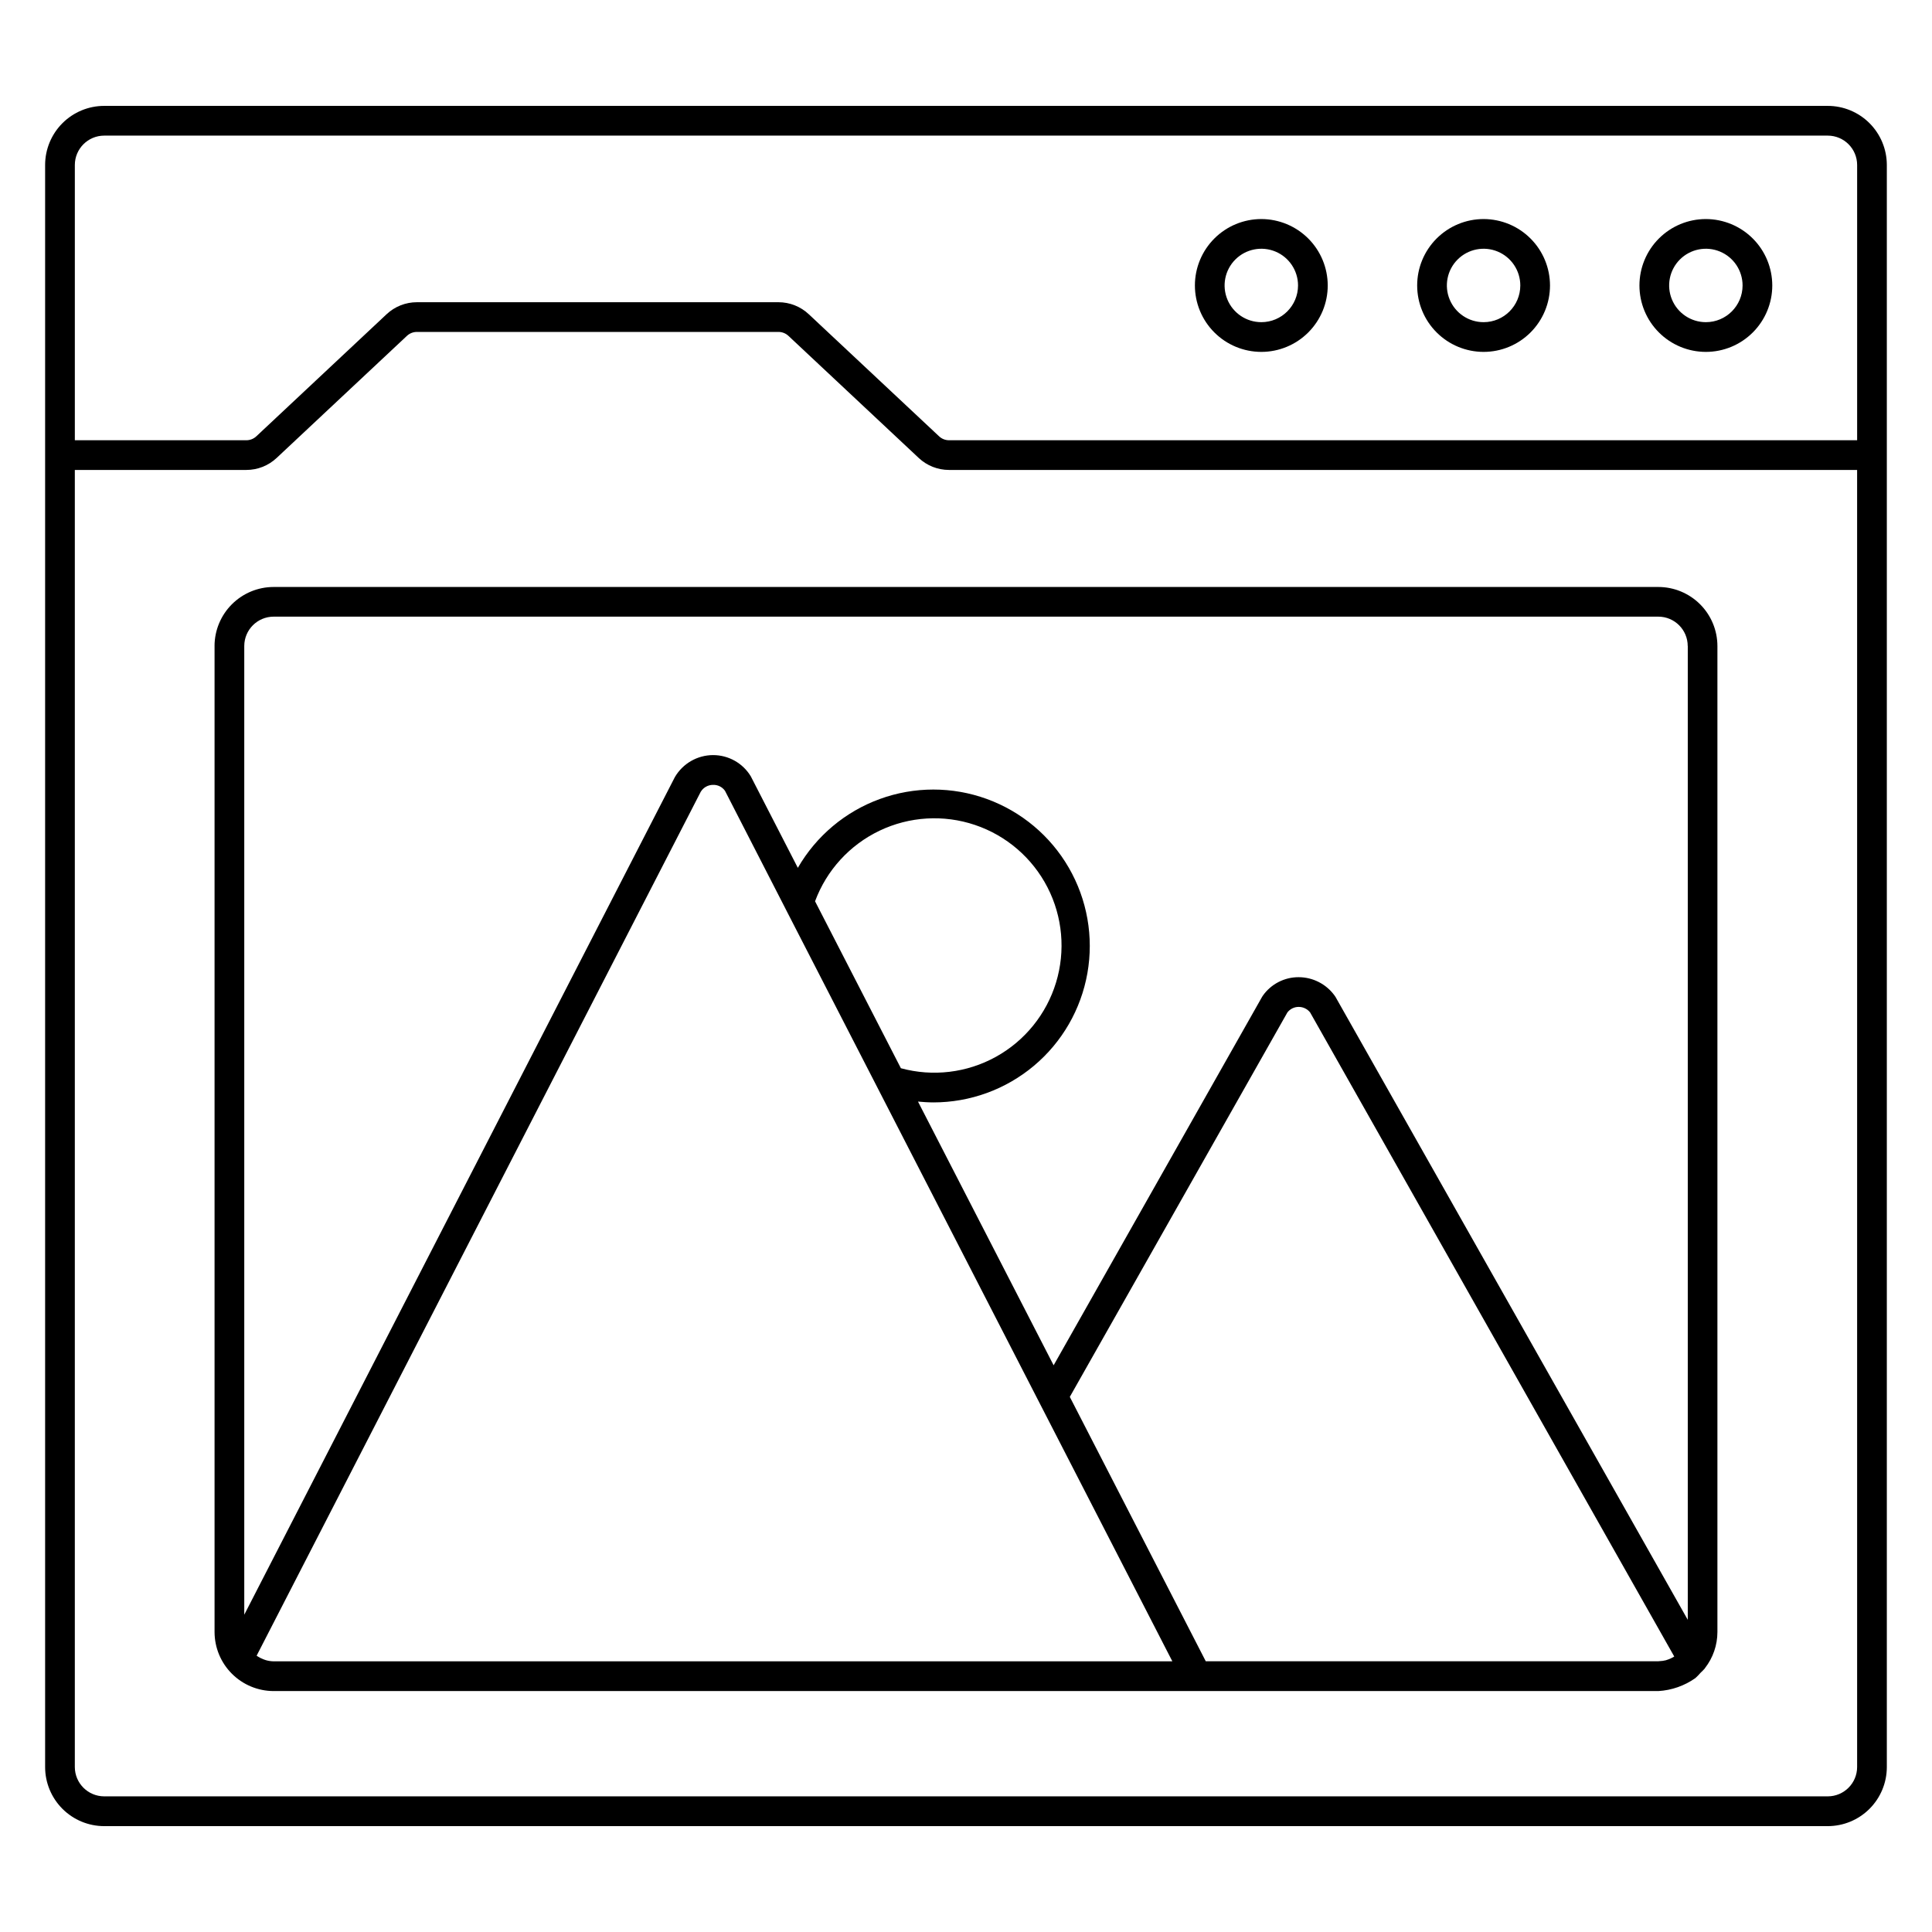
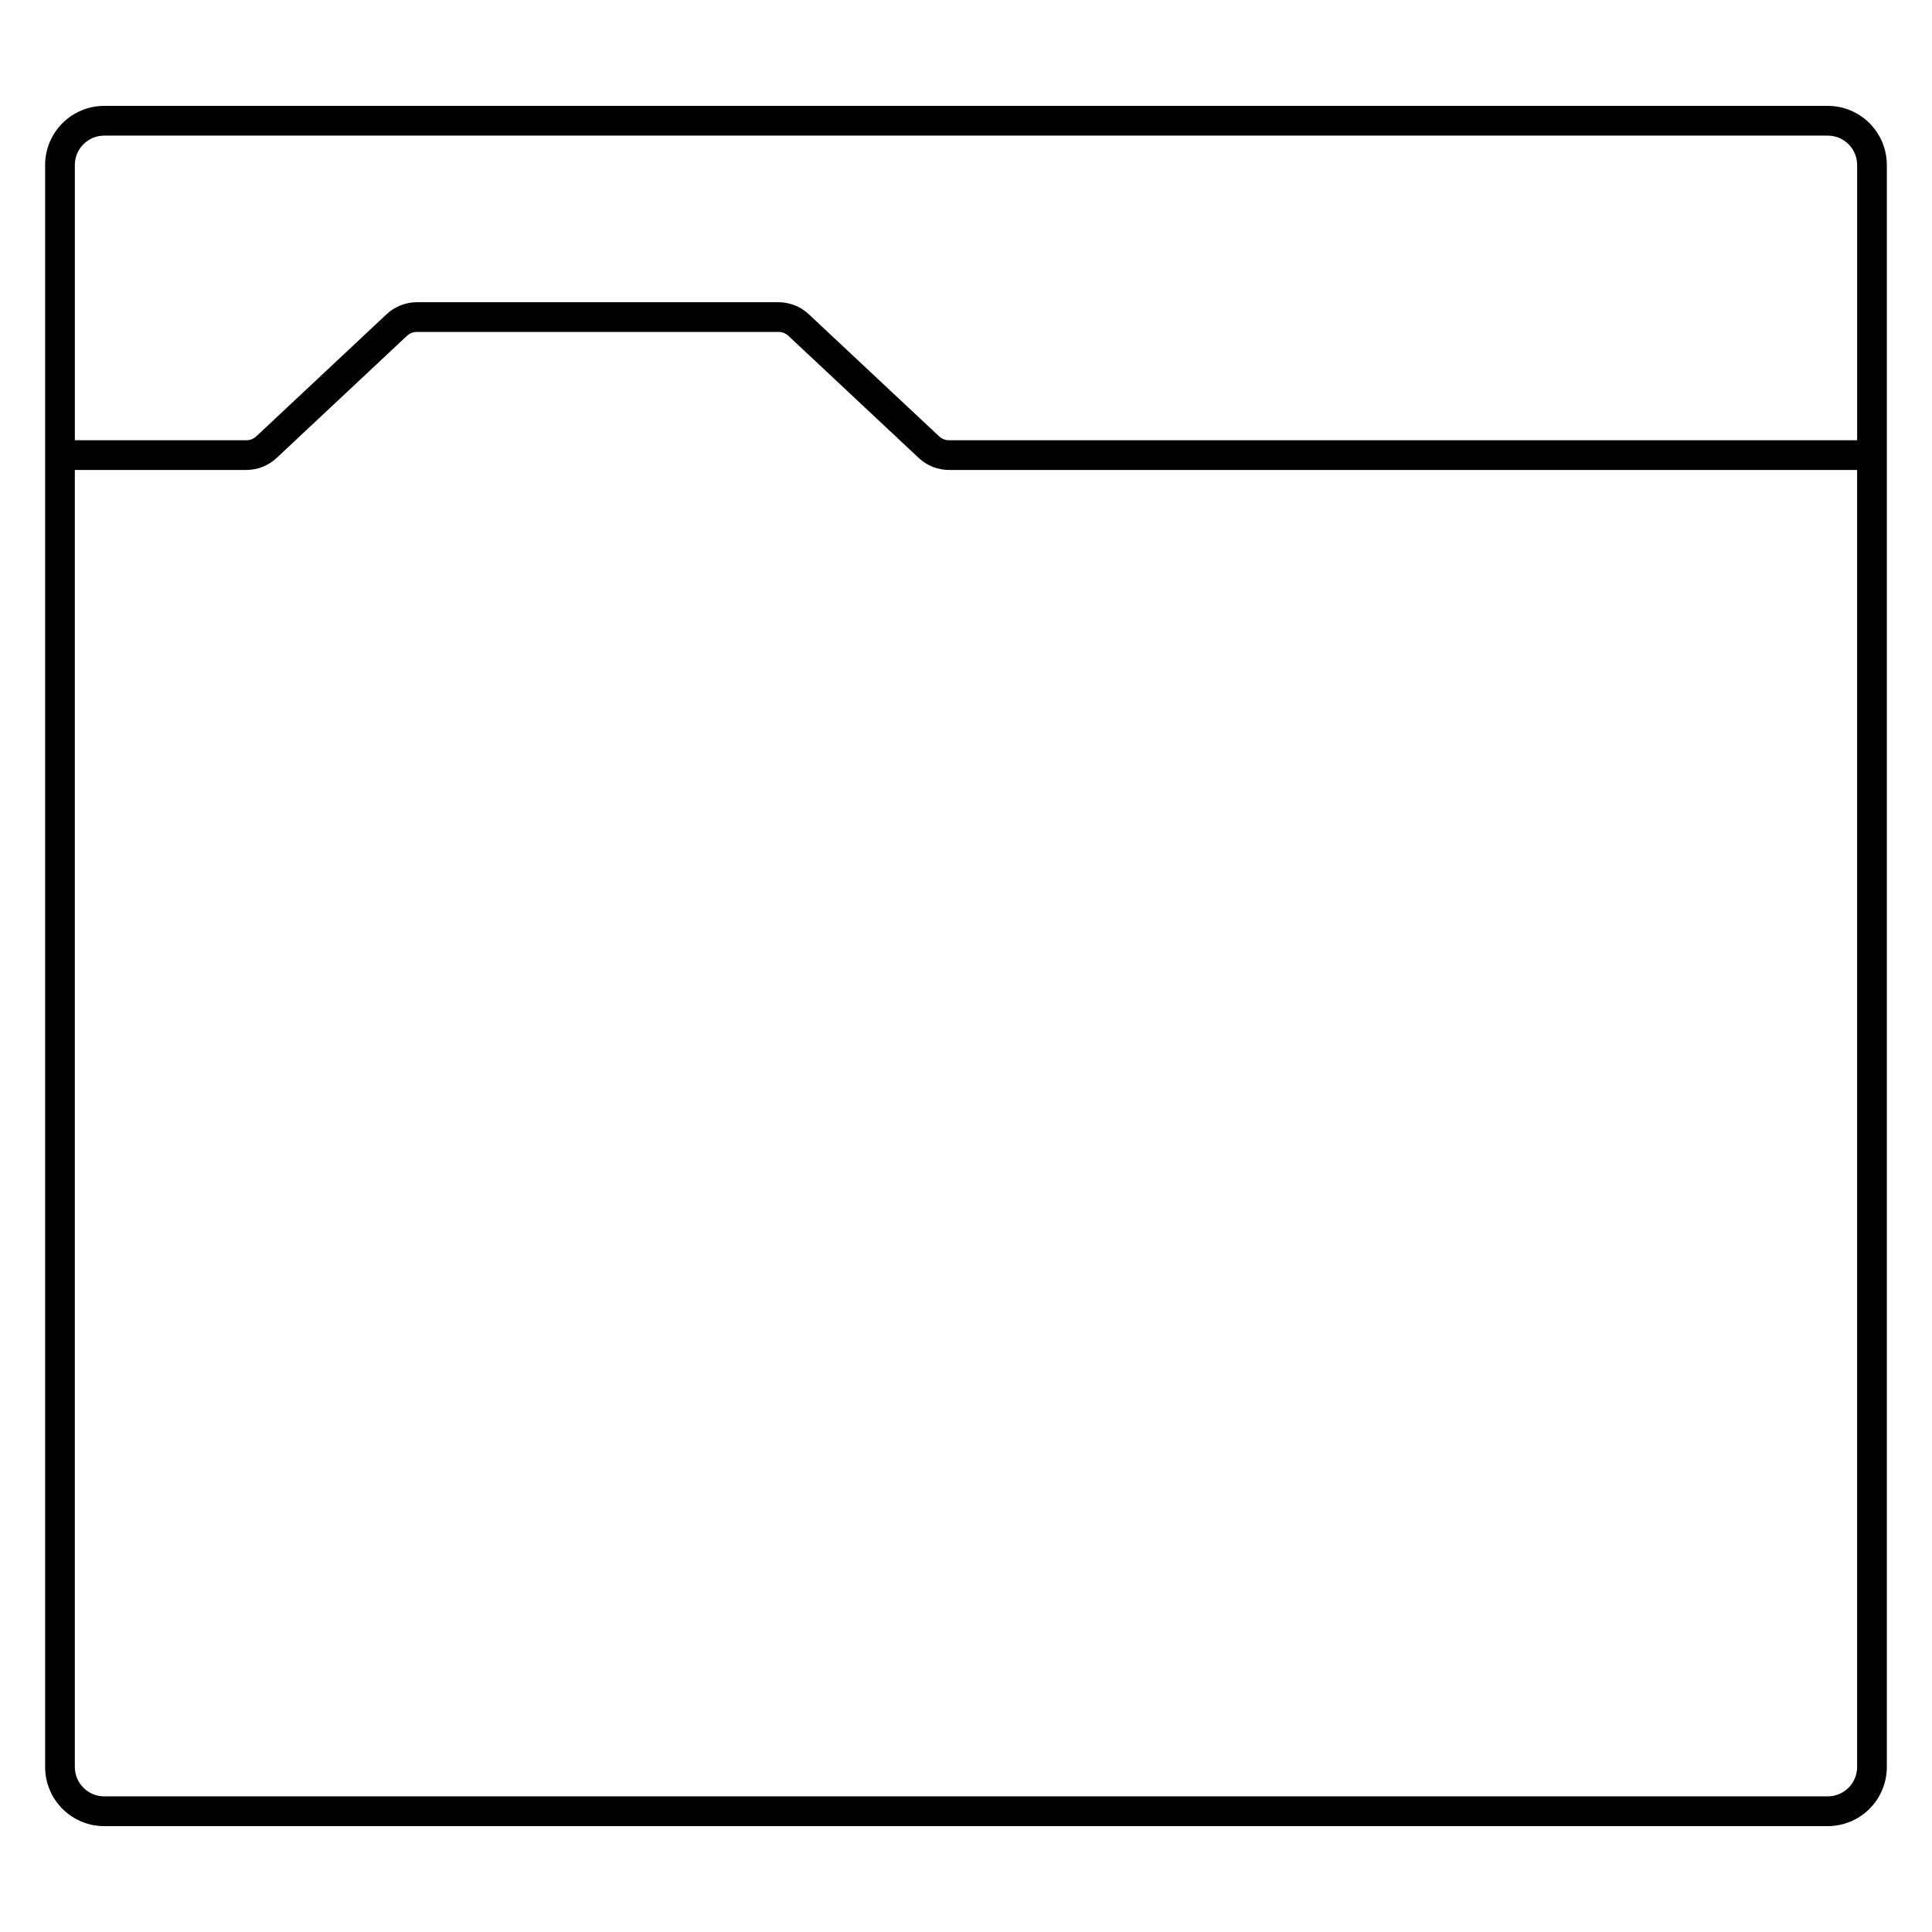
<svg xmlns="http://www.w3.org/2000/svg" fill="#000000" width="800px" height="800px" version="1.1" viewBox="144 144 512 512">
  <g>
    <path d="m628.38 172.06h-456.77c-4.152 0.004-8.129 1.652-11.062 4.586-2.934 2.934-4.586 6.914-4.59 11.062v424.59c0.004 4.148 1.656 8.125 4.59 11.059 2.934 2.934 6.91 4.582 11.062 4.586h456.77c4.148-0.004 8.125-1.652 11.059-4.586 2.934-2.934 4.586-6.91 4.59-11.059v-424.59c-0.004-4.148-1.656-8.129-4.59-11.062-2.934-2.934-6.91-4.582-11.059-4.586zm7.777 440.22c-0.008 4.289-3.488 7.766-7.777 7.773h-456.77c-4.293-0.008-7.773-3.484-7.781-7.773v-343.74h45.449c2.984 0.004 5.856-1.133 8.031-3.176l34.531-32.359c0.719-0.672 1.664-1.043 2.648-1.043h95.801c0.984 0 1.934 0.371 2.652 1.043l34.531 32.359h-0.004c2.176 2.043 5.051 3.18 8.035 3.176h240.65zm-240.65-351.61c-0.984 0.004-1.93-0.371-2.644-1.047l-34.539-32.359c-2.176-2.039-5.047-3.176-8.031-3.172h-95.801c-2.984-0.004-5.856 1.133-8.031 3.172l-34.527 32.359c-0.719 0.672-1.668 1.047-2.652 1.047h-45.449v-72.957c0.012-4.293 3.488-7.769 7.781-7.773h456.77c4.289 0.004 7.769 3.481 7.777 7.773v72.957z" />
-     <path d="m478.27 202.05c-4.668 0-9.148 1.852-12.449 5.152-3.301 3.301-5.16 7.777-5.16 12.445s1.852 9.148 5.152 12.449 7.777 5.156 12.445 5.16c4.672 0 9.148-1.855 12.449-5.156 3.301-3.301 5.156-7.777 5.156-12.445-0.004-4.668-1.859-9.141-5.156-12.441-3.301-3.297-7.773-5.156-12.438-5.164zm0 27.328c-3.938 0.004-7.488-2.363-8.996-6-1.508-3.637-0.676-7.824 2.106-10.605 2.785-2.785 6.973-3.617 10.609-2.113 3.637 1.508 6.004 5.059 6.004 8.996-0.004 5.367-4.356 9.719-9.723 9.723z" />
-     <path d="m537.17 202.05c-4.668 0-9.145 1.855-12.449 5.156-3.301 3.301-5.156 7.777-5.156 12.445 0 4.668 1.855 9.145 5.156 12.445 3.301 3.305 7.777 5.156 12.445 5.16 4.668 0 9.145-1.855 12.445-5.156 3.301-3.301 5.156-7.777 5.156-12.445-0.004-4.668-1.859-9.141-5.16-12.441-3.297-3.301-7.769-5.156-12.438-5.164zm0 27.328c-3.934 0.004-7.484-2.367-8.992-6.004-1.508-3.637-0.676-7.82 2.109-10.605 2.781-2.781 6.969-3.613 10.605-2.109 3.637 1.508 6.004 5.059 6.004 8.996-0.004 5.367-4.356 9.719-9.727 9.723z" />
-     <path d="m596.07 202.05c-4.668 0-9.145 1.855-12.445 5.156s-5.156 7.777-5.156 12.449c0 4.668 1.855 9.145 5.156 12.445 3.301 3.301 7.777 5.156 12.445 5.156 4.668 0 9.145-1.855 12.445-5.156 3.301-3.301 5.156-7.777 5.156-12.445-0.004-4.668-1.859-9.145-5.16-12.441-3.301-3.301-7.773-5.156-12.441-5.164zm0 27.328c-3.934 0-7.484-2.371-8.988-6.008-1.508-3.633-0.672-7.82 2.109-10.602 2.785-2.781 6.969-3.613 10.605-2.106 3.637 1.504 6.004 5.055 6.004 8.992-0.004 5.371-4.359 9.723-9.73 9.723z" />
-     <path d="m200.86 315.2v261.3c0.008 4.148 1.66 8.125 4.594 11.055 2.934 2.934 6.91 4.586 11.055 4.594h366.98c3.527-0.207 6.922-1.398 9.809-3.438 0.488-0.441 0.945-0.91 1.371-1.41 0.375-0.34 0.73-0.703 1.066-1.082l0.039-0.039c0.027-0.035 0.039-0.078 0.062-0.113 2.133-2.731 3.293-6.098 3.297-9.562v-261.3c-0.004-4.148-1.652-8.125-4.586-11.059-2.938-2.934-6.914-4.586-11.062-4.59h-366.98c-4.148 0.004-8.125 1.656-11.059 4.59-2.934 2.934-4.586 6.91-4.59 11.059zm13.508 268.73c-0.203-0.059-0.395-0.141-0.602-0.215-0.492-0.188-0.961-0.426-1.406-0.707-0.117-0.074-0.238-0.145-0.352-0.227l117.69-228.94 0.004-0.004c0.691-1.148 1.938-1.844 3.281-1.836 1.246-0.039 2.43 0.551 3.148 1.574l15.969 31.117c0.043 0.094 0.09 0.18 0.137 0.277l24.301 47.273 0.051 0.102 78.098 151.93-238.18-0.004c-0.723-0.012-1.445-0.125-2.141-0.336zm145.63-201.08c3.047-8.219 9.18-14.93 17.09-18.707 7.914-3.777 16.988-4.324 25.297-1.52 8.309 2.801 15.195 8.73 19.207 16.527 4.008 7.801 4.82 16.852 2.266 25.238-2.555 8.391-8.277 15.453-15.953 19.691s-16.699 5.316-25.16 3.012zm227.37 200.34c-0.375 0.219-0.77 0.398-1.18 0.547-0.223 0.082-0.445 0.172-0.676 0.234v0.004c-0.578 0.148-1.168 0.23-1.766 0.25-0.082 0-0.156 0.023-0.238 0.023h-119.97l-36.027-70.059 57.668-101.89c0.711-0.922 1.812-1.461 2.981-1.457 1.188-0.008 2.309 0.539 3.039 1.469l96.492 170.68c-0.102 0.078-0.215 0.152-0.34 0.223zm3.91-268.01v258.09l-93.34-165.05c-0.07-0.121-0.148-0.234-0.23-0.344-2.207-3.074-5.758-4.902-9.543-4.91h-0.031c-3.769-0.008-7.309 1.824-9.477 4.91-0.078 0.109-0.148 0.223-0.215 0.344l-55.219 97.598-35.945-69.887c1.34 0.125 2.688 0.215 4.055 0.215v0.004c9.746 0.004 19.188-3.43 26.656-9.695 7.469-6.262 12.492-14.961 14.184-24.559 1.695-9.602-0.051-19.492-4.926-27.934-4.875-8.441-12.57-14.895-21.73-18.227s-19.203-3.328-28.363 0.012c-9.16 3.34-16.848 9.797-21.719 18.242l-12.477-24.273c-2.117-3.488-5.906-5.613-9.988-5.606-4.18 0.012-8.039 2.242-10.137 5.856l-114.1 221.95v-256.72c0.008-4.289 3.488-7.769 7.777-7.777h366.98c4.289 0.012 7.766 3.488 7.773 7.777z" />
  </g>
</svg>